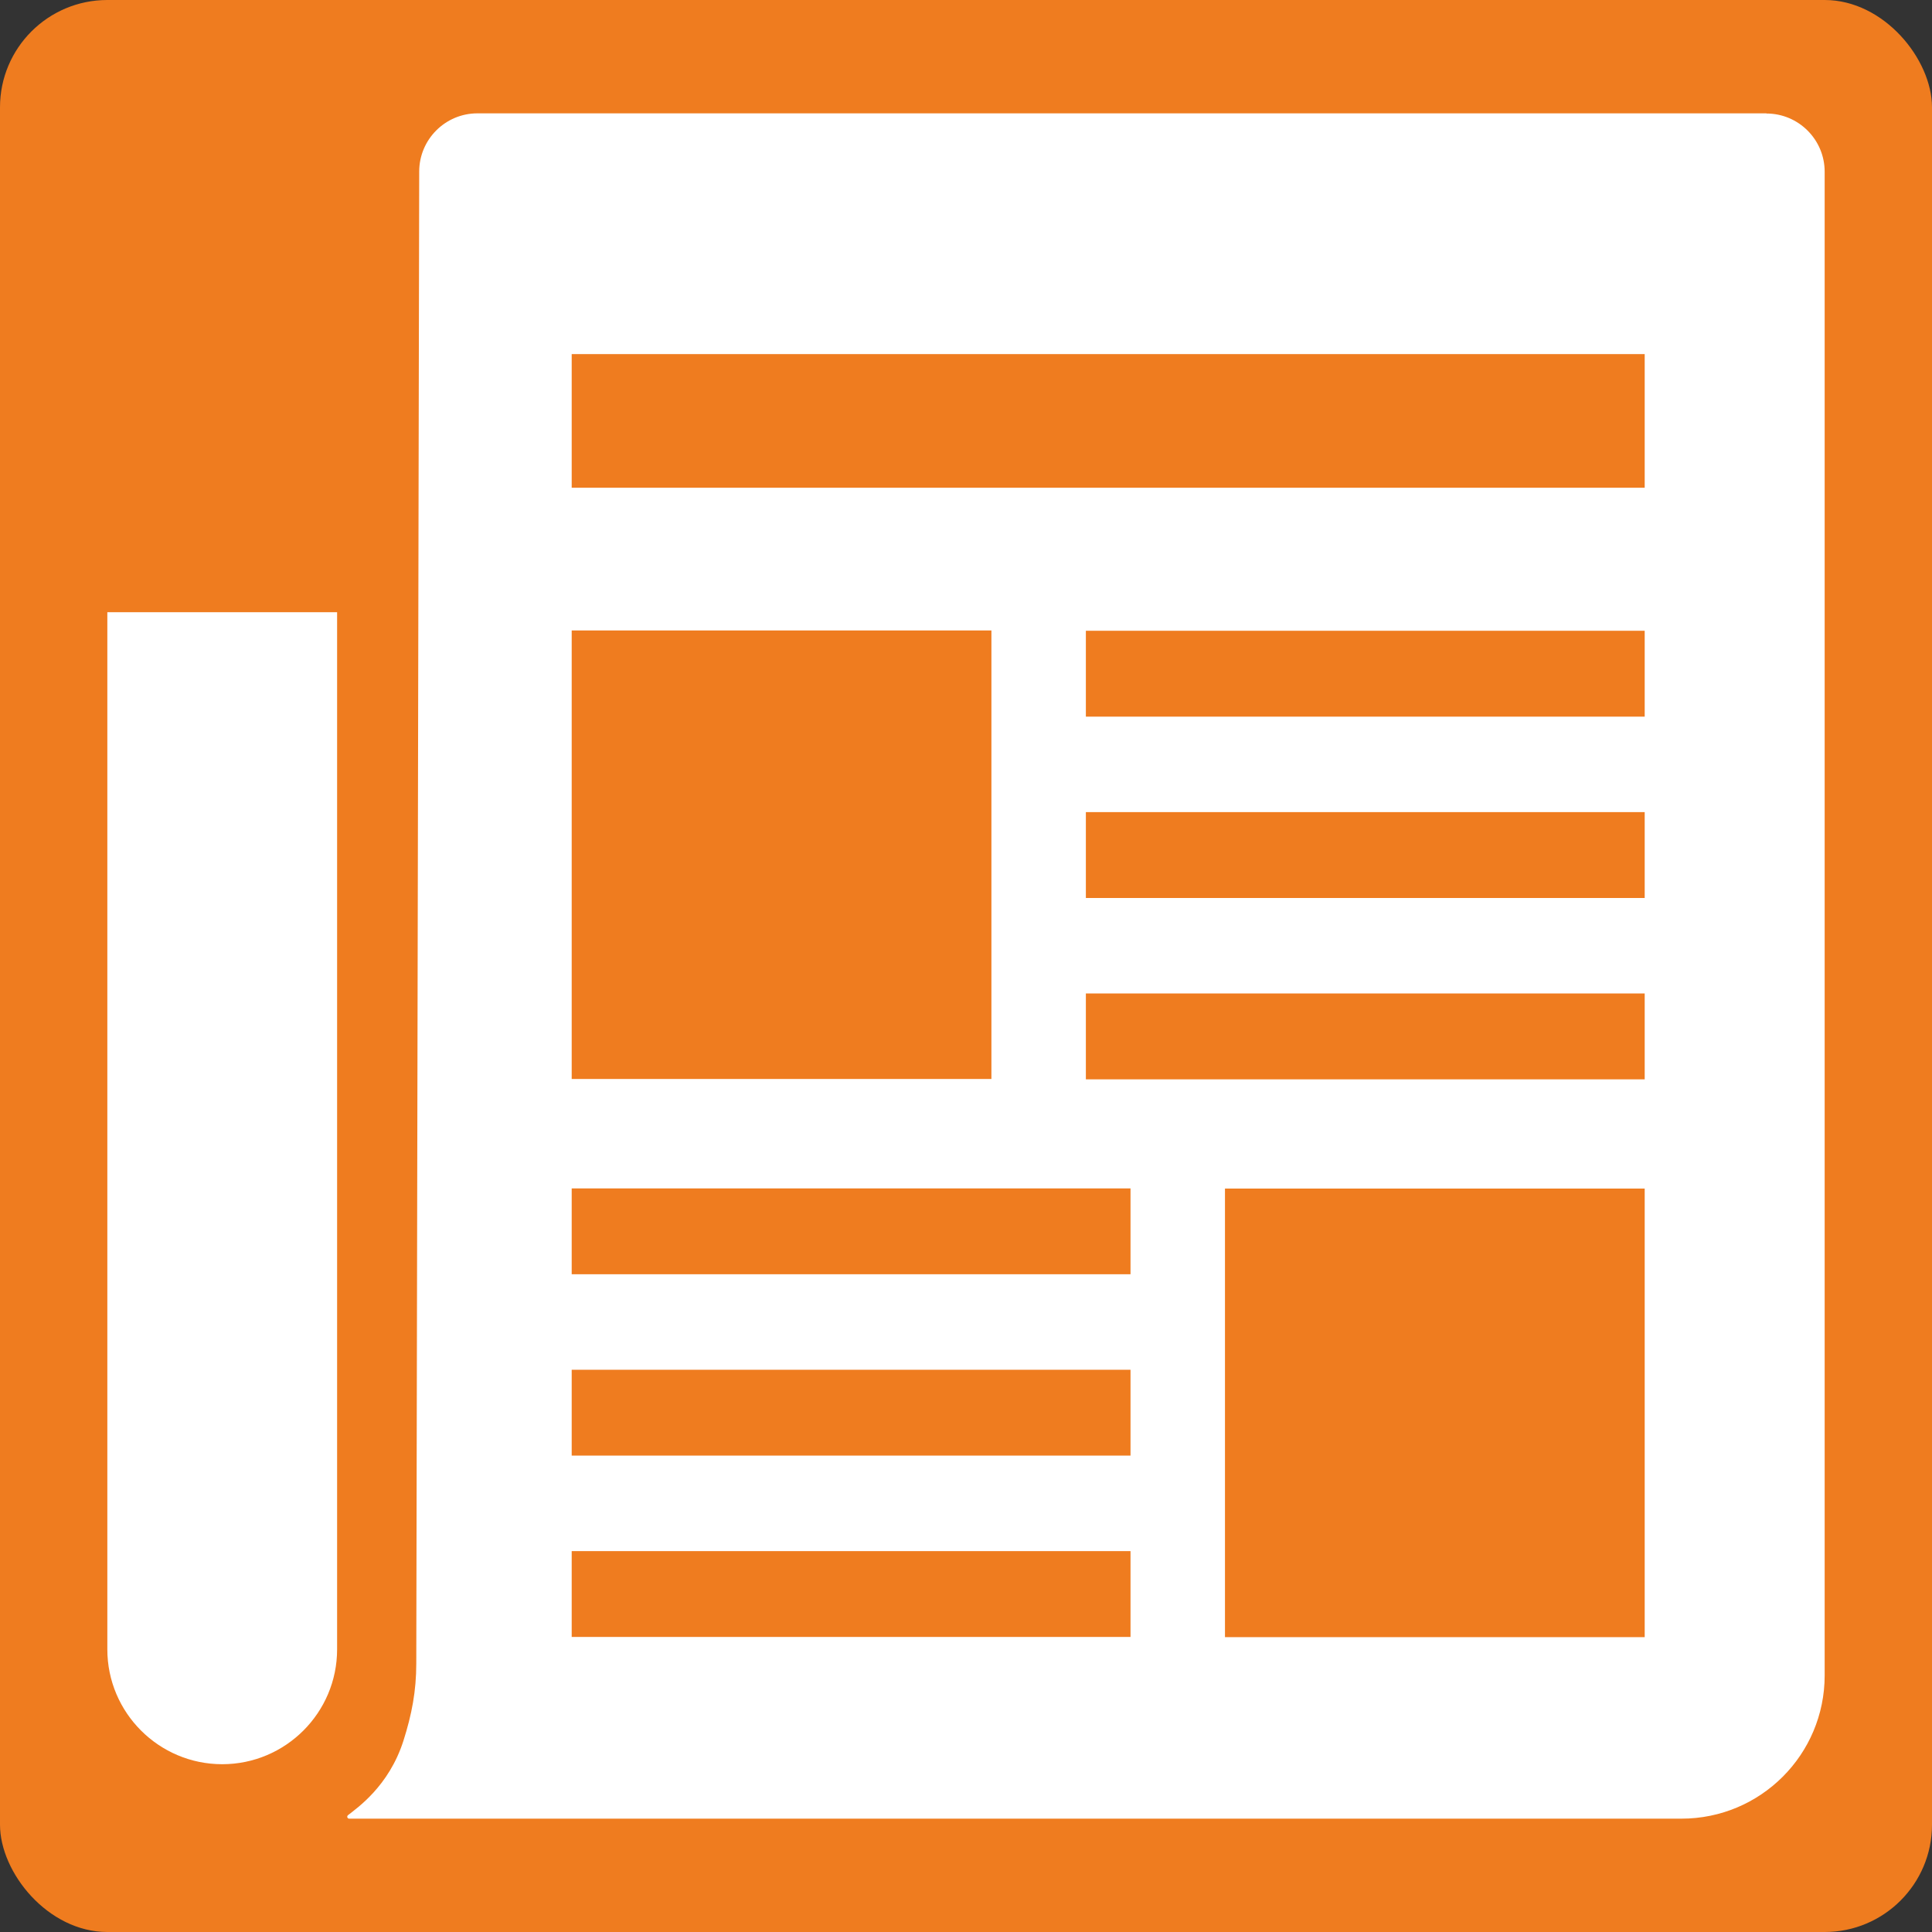
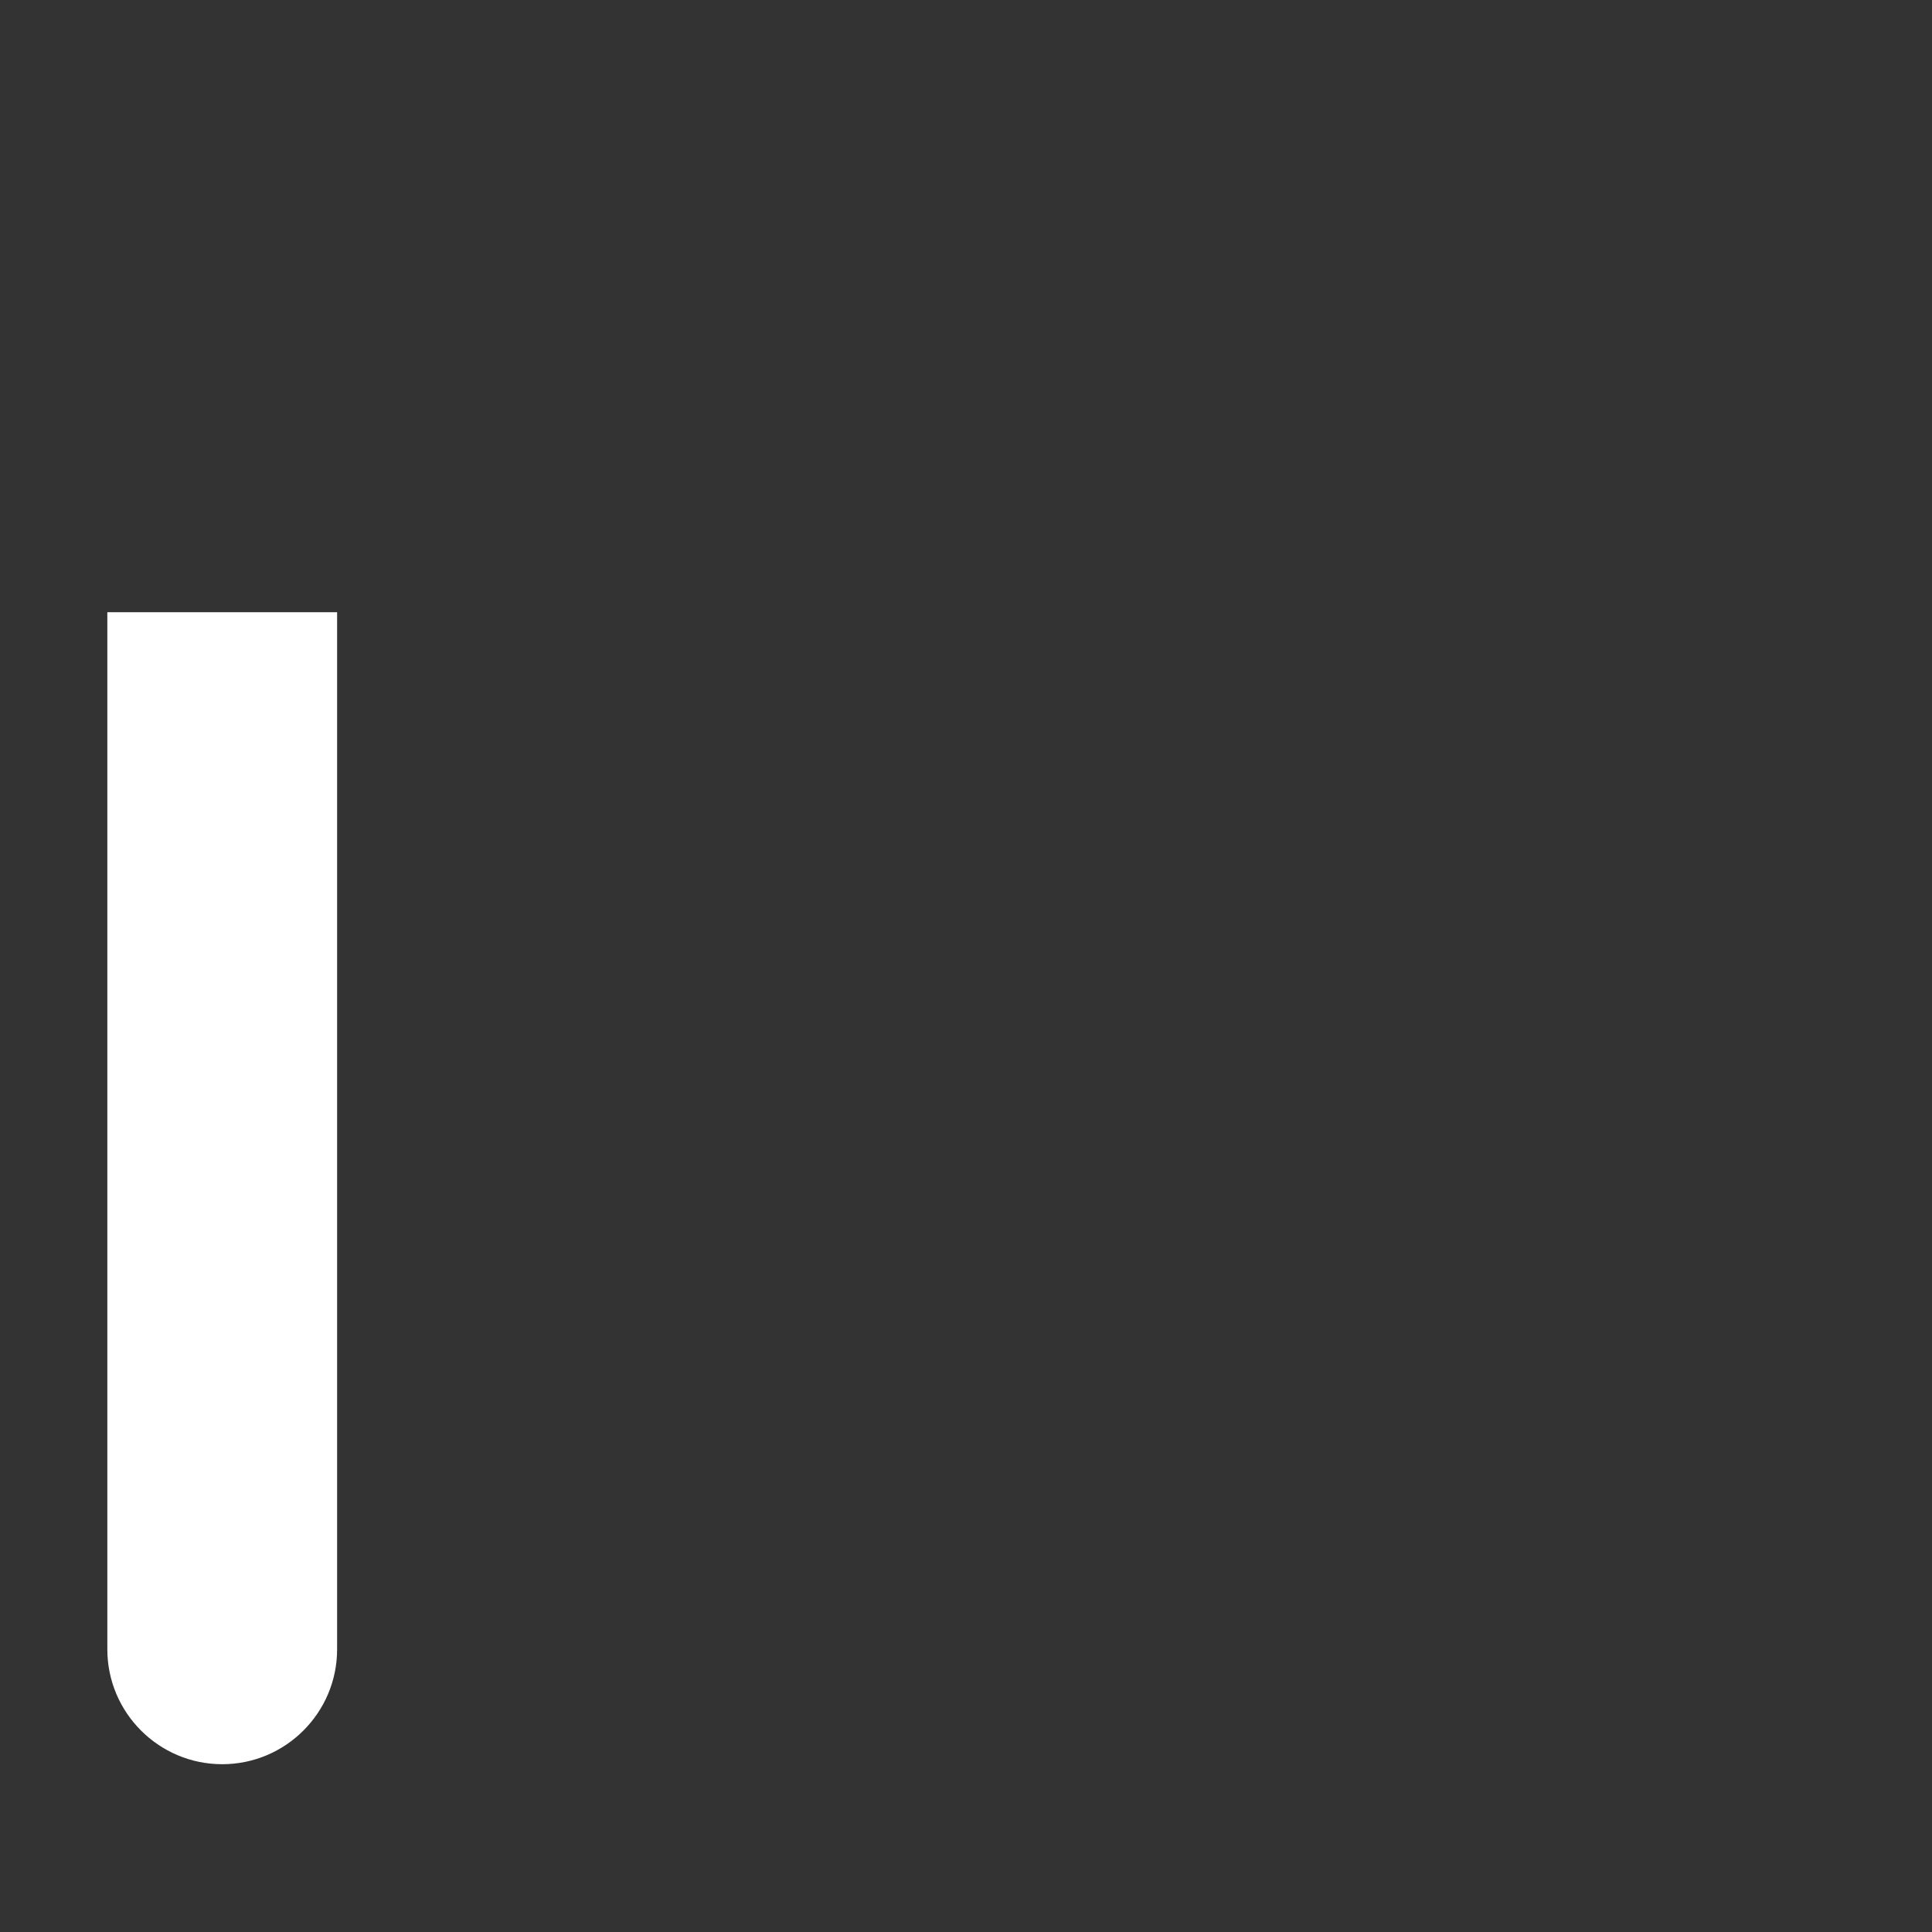
<svg xmlns="http://www.w3.org/2000/svg" width="144" height="144" viewBox="0 0 144 144" fill="none">
  <rect x="0" y="0" width="144" height="144" fill="#333333" stroke="none" />
-   <rect width="144" height="144" rx="8" fill="#EF7C1F" />
  <path d="M8 45.632H25.126V122.931C25.126 127.654 21.286 131.494 16.563 131.494C11.84 131.494 8 127.654 8 122.931V45.632Z" fill="white" />
-   <path d="M131.661 8.448H35.584C33.19 8.448 31.245 10.394 31.245 12.787L31.027 123.981C31.027 126.042 30.694 127.782 30.067 129.754C28.979 133.146 26.611 134.758 25.933 135.296C25.83 135.386 25.894 135.552 26.022 135.552H125.325C131.226 135.552 136 130.778 136 124.877V12.8C136 10.406 134.054 8.461 131.661 8.461V8.448ZM42.611 46.989H73.894V80.422H42.611V46.989ZM84.262 122.01H42.611V115.61H84.262V122.01ZM84.262 108.493H42.611V102.093H84.262V108.493ZM84.262 94.976H42.611V88.576H84.262V94.976ZM122.586 122.022H91.302V88.589H122.586V122.022ZM122.586 80.448H80.934V74.048H122.586V80.448ZM122.586 66.931H80.934V60.531H122.586V66.931ZM122.586 53.414H80.934V47.014H122.586V53.414ZM122.586 36.352H42.611V26.394H122.586V36.352Z" fill="white" />
</svg>